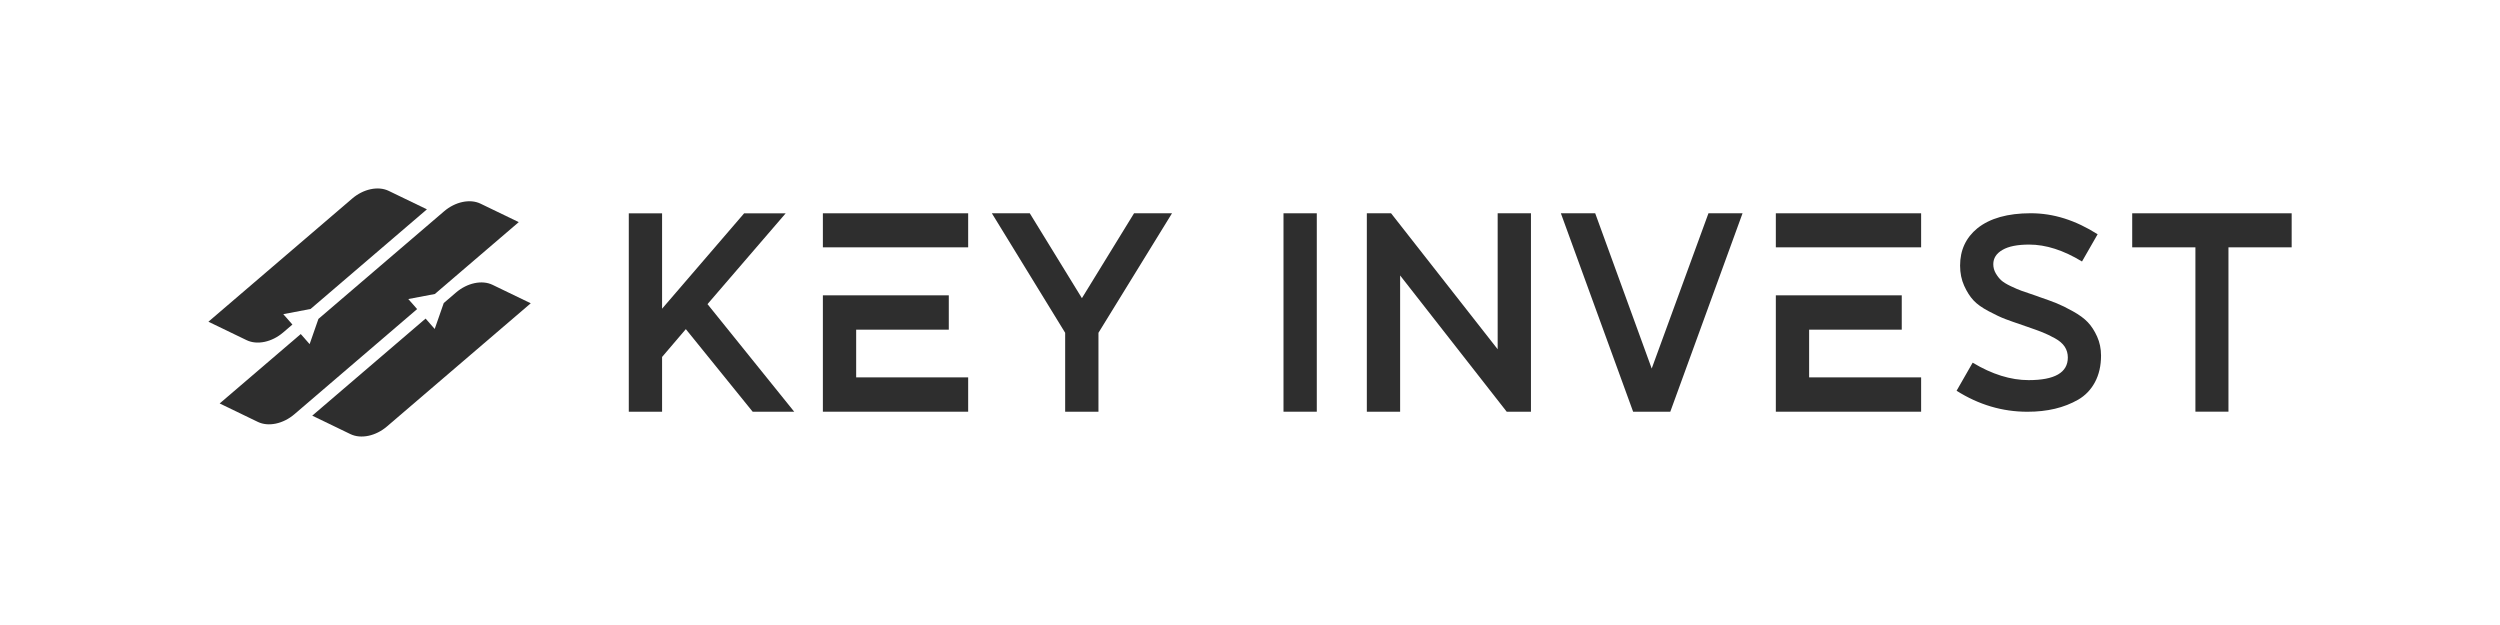
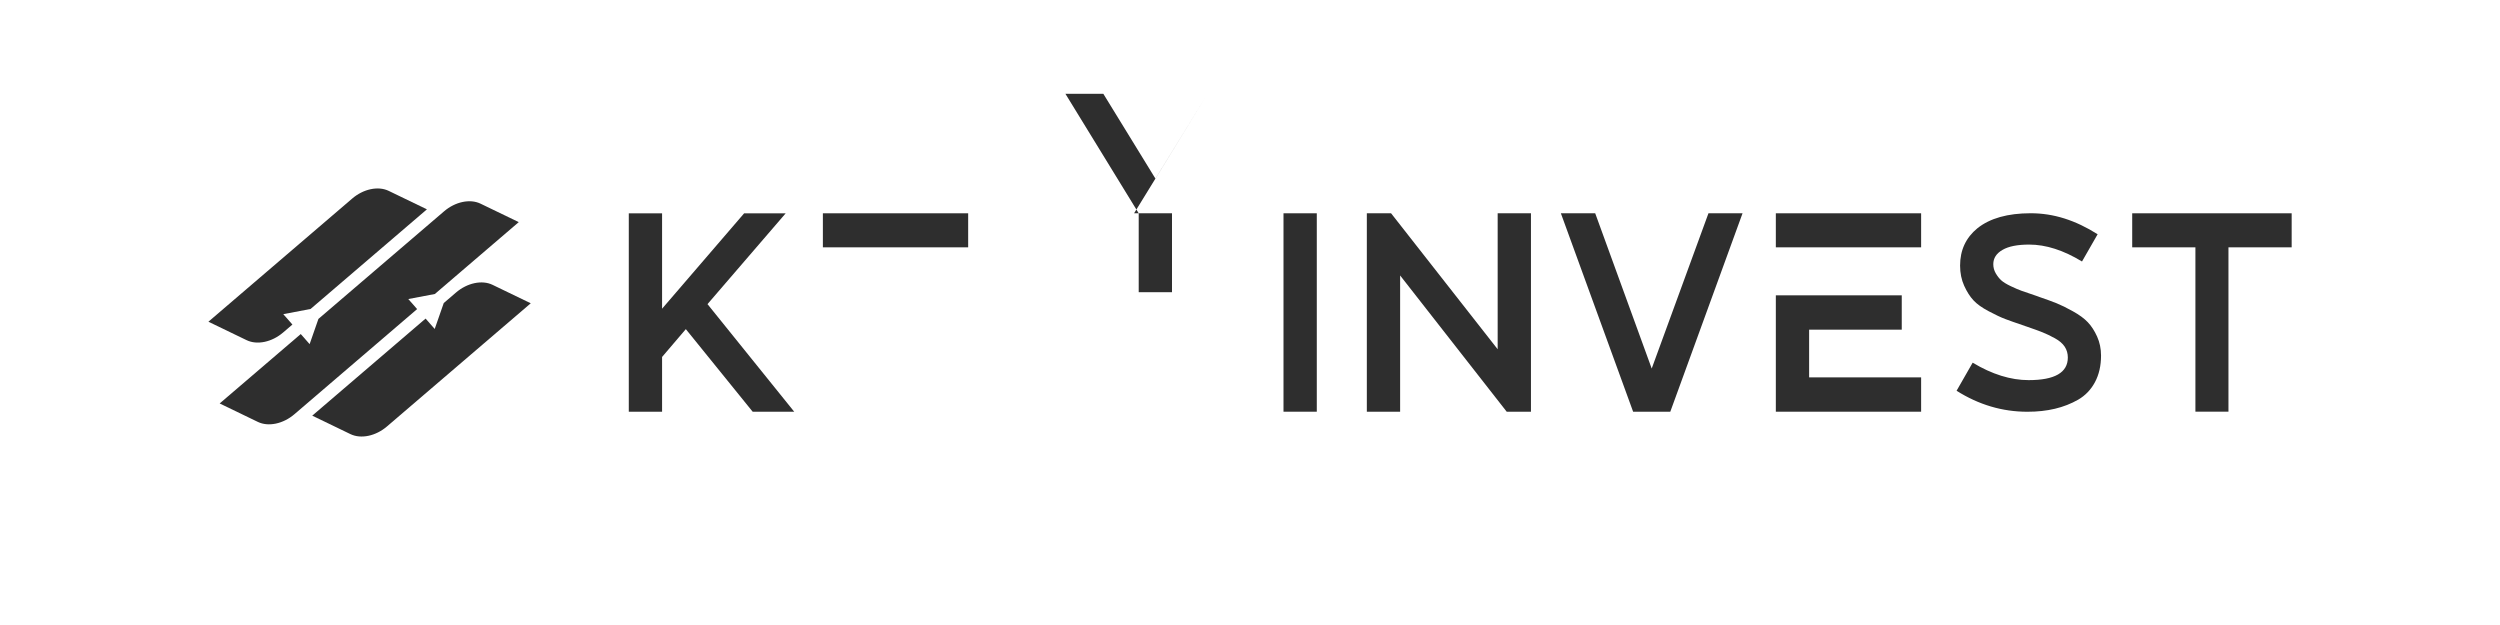
<svg xmlns="http://www.w3.org/2000/svg" id="Calque_1" version="1.1" viewBox="0 0 600 150">
  <defs>
    <style>
      .st0 {
        fill: #2e2e2e;
      }
    </style>
  </defs>
  <g>
    <path class="st0" d="M188.57,51.19l-18.77,21.8,20.81,25.82h-9.97l-16.04-19.82-5.7,6.68v13.15h-7.99v-47.62h7.99v22.89l19.69-22.89h9.97Z" />
-     <path class="st0" d="M272.18,51.19h9.1l-17.65,28.68v18.94h-7.99v-18.94l-17.59-28.68h9.1l12.51,20.37,12.51-20.37Z" />
+     <path class="st0" d="M272.18,51.19h9.1v18.94h-7.99v-18.94l-17.59-28.68h9.1l12.51,20.37,12.51-20.37Z" />
    <path class="st0" d="M316.03,98.81h-7.99v-47.62h7.99v47.62Z" />
    <path class="st0" d="M367.43,51.19v47.62h-5.82l-25.58-32.7v32.7h-7.99v-47.62h5.82l25.58,32.63v-32.63h7.99Z" />
    <path class="st0" d="M410.04,51.19h8.17l-17.34,47.62h-8.92l-17.34-47.62h8.24l13.56,37.26,13.62-37.26Z" />
    <path class="st0" d="M489.27,71.21c1.78.61,3.22,1.13,4.31,1.57,1.09.44,2.4,1.08,3.92,1.93,1.53.85,2.72,1.72,3.57,2.62.85.89,1.6,2.04,2.23,3.43.63,1.4.95,2.92.95,4.58,0,2.44-.49,4.57-1.46,6.38s-2.31,3.2-4.01,4.19c-1.71.98-3.57,1.71-5.59,2.19-2.02.48-4.22.72-6.6.72-6.03,0-11.69-1.68-17.01-5.04l3.86-6.74c4.64,2.79,9.12,4.19,13.44,4.19,6.26,0,9.4-1.81,9.4-5.43,0-.96-.25-1.82-.74-2.58-.5-.76-1.28-1.44-2.35-2.03s-2.07-1.07-3-1.44c-.93-.37-2.23-.84-3.89-1.41-.08-.04-.15-.07-.21-.07s-.12-.02-.18-.07c-.06-.04-.13-.07-.21-.07-1.94-.65-3.43-1.18-4.46-1.57-1.03-.39-2.35-1.01-3.95-1.86-1.61-.85-2.83-1.72-3.66-2.62-.83-.89-1.58-2.06-2.23-3.5-.65-1.44-.98-3.05-.98-4.84,0-3.71,1.39-6.69,4.16-8.96,3.01-2.4,7.27-3.6,12.79-3.6s10.74,1.68,16.06,5.04l-3.75,6.54c-4.44-2.7-8.66-4.06-12.67-4.06-2.82,0-4.96.42-6.42,1.28-1.47.85-2.2,1.99-2.2,3.43,0,.79.2,1.52.59,2.19.4.68.83,1.23,1.31,1.67.48.44,1.24.91,2.29,1.41,1.05.5,1.91.87,2.59,1.11.67.24,1.72.6,3.15,1.08.44.13.75.24.95.33Z" />
    <path class="st0" d="M511.73,51.19h38.27v8.17h-15.17v39.44h-7.93v-39.44h-15.17v-8.17Z" />
    <g>
      <polygon class="st0" points="434.19 79.12 456.42 79.12 456.42 70.88 426.2 70.88 426.2 98.81 461.07 98.81 461.07 90.57 434.19 90.57 434.19 79.12" />
      <rect class="st0" x="426.2" y="51.19" width="34.87" height="8.17" />
    </g>
    <g>
-       <polygon class="st0" points="205.48 79.12 227.71 79.12 227.71 70.88 197.49 70.88 197.49 98.81 232.36 98.81 232.36 90.57 205.48 90.57 205.48 79.12" />
      <rect class="st0" x="197.49" y="51.19" width="34.87" height="8.17" />
    </g>
  </g>
  <g>
    <path class="st0" d="M67.98,75.4l6.56-1.25,27.92-23.91-9.17-4.43c-2.52-1.22-6.07-.47-8.77,1.85l-34.5,29.55,9.17,4.43c2.52,1.22,6.07.47,8.77-1.85l2.22-1.9-2.19-2.49Z" />
    <path class="st0" d="M97.99,71.77l6.37-1.21,20.14-17.25-9.17-4.43c-2.52-1.22-6.07-.47-8.77,1.85l-30.14,25.81-2.11,6.05-2.13-2.42-19.46,16.66,9.17,4.43c2.52,1.22,6.07.47,8.77-1.85l29.45-25.23-2.13-2.42Z" />
    <path class="st0" d="M118.21,68.36c-2.52-1.22-6.07-.47-8.77,1.85l-2.94,2.52-2.17,6.22-2.19-2.49-27.2,23.3,9.17,4.43c2.52,1.22,6.07.47,8.77-1.85l34.5-29.55-9.17-4.43Z" />
  </g>
</svg>